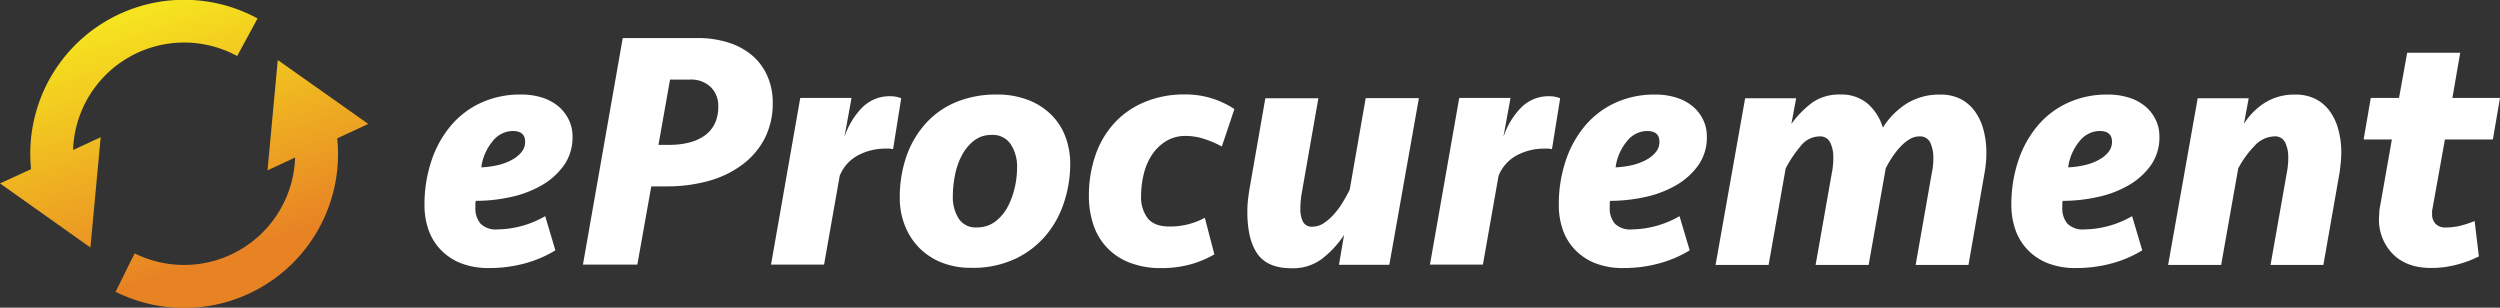
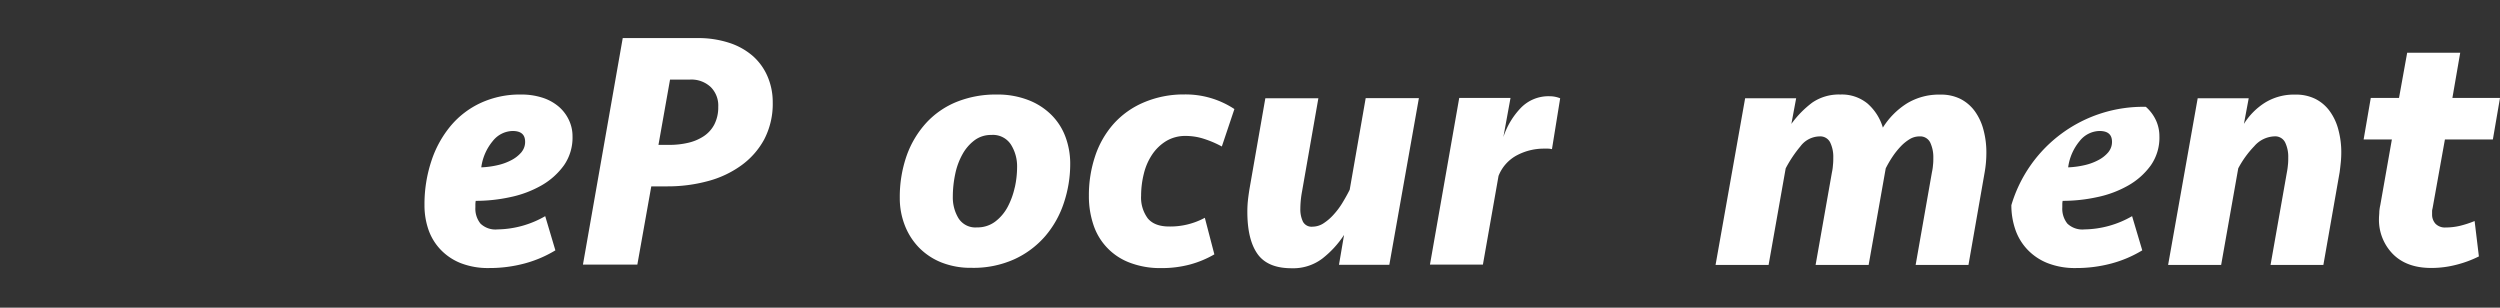
<svg xmlns="http://www.w3.org/2000/svg" xmlns:xlink="http://www.w3.org/1999/xlink" id="Layer_1" data-name="Layer 1" viewBox="0 0 585 72">
  <rect x="0" y="0" width="585" height="72" fill="#333333" stroke="none" />
  <defs>
    <style>.cls-1{fill:#fff;}.cls-2{fill:url(#linear-gradient);}.cls-3{fill:url(#linear-gradient-2);}</style>
    <linearGradient id="linear-gradient" x1="22.71" y1="0.52" x2="42.73" y2="62.82" gradientUnits="userSpaceOnUse">
      <stop offset="0" stop-color="#f7ec1e" />
      <stop offset="1" stop-color="#e88324" />
    </linearGradient>
    <linearGradient id="linear-gradient-2" x1="39.42" y1="-4.85" x2="59.45" y2="57.45" xlink:href="#linear-gradient" />
  </defs>
  <title>Logo</title>
  <path class="cls-1" d="M130.8,25A11.09,11.09,0,0,0,127,22.88a16,16,0,0,0-5.13-.76,21.82,21.82,0,0,0-9.35,1.95,20.23,20.23,0,0,0-7.08,5.41,24.91,24.91,0,0,0-4.5,8.2A32.14,32.14,0,0,0,99.33,48a17.4,17.4,0,0,0,.91,5.69,12.85,12.85,0,0,0,2.83,4.69,13.22,13.22,0,0,0,4.73,3.19,17.53,17.53,0,0,0,6.65,1.15,31.7,31.7,0,0,0,8.31-1.07,27.67,27.67,0,0,0,7.2-3.07l-2.38-8a22.91,22.91,0,0,1-11.14,3.1,5.07,5.07,0,0,1-4-1.35,5.57,5.57,0,0,1-1.2-3.82v-.72a5.38,5.38,0,0,1,.08-.79,38,38,0,0,0,8.12-.88,25,25,0,0,0,7.28-2.74,16.56,16.56,0,0,0,5.25-4.7,11.36,11.36,0,0,0,2-6.8,8.77,8.77,0,0,0-.84-3.78A9.38,9.38,0,0,0,130.8,25Zm-8.75,10.58a7.72,7.72,0,0,1-2.27,1.83,12.85,12.85,0,0,1-3.3,1.23,20.5,20.5,0,0,1-3.86.52,12.08,12.08,0,0,1,2.7-6.17,6.09,6.09,0,0,1,4.62-2.34c2,0,2.94.85,2.94,2.54A3.74,3.74,0,0,1,122.05,35.57Z" />
  <path class="cls-1" d="M179.61,17.9a13.46,13.46,0,0,0-3.42-4.77,15.84,15.84,0,0,0-5.53-3.1,23.26,23.26,0,0,0-7.44-1.12h-17.5l-9.31,53h12.73l3.26-18.3h3.82a35.68,35.68,0,0,0,9.31-1.2,23.64,23.64,0,0,0,7.87-3.66,18.17,18.17,0,0,0,5.42-6.12,18,18,0,0,0,2-8.68A15.15,15.15,0,0,0,179.61,17.9ZM167.16,29.11a7.4,7.4,0,0,1-2.51,2.78A11.15,11.15,0,0,1,161,33.42a18.93,18.93,0,0,1-4.29.48h-2.63l2.71-15.28h4.69a6.63,6.63,0,0,1,4.81,1.73A6.09,6.09,0,0,1,168.07,25,8.73,8.73,0,0,1,167.16,29.11Z" />
-   <path class="cls-1" d="M208.41,22.52a9,9,0,0,0-6.72,2.71,17.91,17.91,0,0,0-4.1,6.84l1.67-9.15h-12l-6.84,39h12.41l3.66-20.77a9.29,9.29,0,0,1,4.38-4.85,13.37,13.37,0,0,1,6.2-1.52c.32,0,.65,0,1,0s.65.07.91.12L210.88,23A6.54,6.54,0,0,0,208.41,22.52Z" />
  <path class="cls-1" d="M246,26.86a15.53,15.53,0,0,0-5.41-3.46,19.89,19.89,0,0,0-7.36-1.28,24.45,24.45,0,0,0-9.35,1.71,19.72,19.72,0,0,0-7.12,4.9,22.61,22.61,0,0,0-4.58,7.63,29.27,29.27,0,0,0-1.63,10,17.39,17.39,0,0,0,1.16,6.33,15.46,15.46,0,0,0,3.3,5.21,15.25,15.25,0,0,0,5.25,3.5,18.51,18.51,0,0,0,7.08,1.27,23.24,23.24,0,0,0,10-2,21.22,21.22,0,0,0,7.24-5.41,23,23,0,0,0,4.37-7.8,28.6,28.6,0,0,0,1.48-9.11A18,18,0,0,0,249.31,32,14.22,14.22,0,0,0,246,26.86Zm-8.55,17a18,18,0,0,1-1.67,4.58,10.52,10.52,0,0,1-2.91,3.42,6.86,6.86,0,0,1-4.26,1.35,4.66,4.66,0,0,1-4.33-2.15,9.37,9.37,0,0,1-1.32-5,25.72,25.72,0,0,1,.56-5.33,16,16,0,0,1,1.71-4.65,10.3,10.3,0,0,1,2.83-3.27,6.38,6.38,0,0,1,3.9-1.23,5,5,0,0,1,4.61,2.27A9.5,9.5,0,0,1,238,39.07,22.19,22.19,0,0,1,237.46,43.88Z" />
  <path class="cls-1" d="M267.57,24a19.8,19.8,0,0,0-7,5,21.66,21.66,0,0,0-4.3,7.51,28.76,28.76,0,0,0-1.47,9.27,21,21,0,0,0,1.07,6.85,14.16,14.16,0,0,0,8.48,8.83,19.81,19.81,0,0,0,7.4,1.27,25.34,25.34,0,0,0,6.72-.84,23.72,23.72,0,0,0,5.69-2.37l-2.23-8.56A16.94,16.94,0,0,1,273.58,53q-3.42,0-5-1.9a8.16,8.16,0,0,1-1.56-5.31,21.3,21.3,0,0,1,.64-5.15,13.88,13.88,0,0,1,1.95-4.48A10.57,10.57,0,0,1,272.9,33a8.66,8.66,0,0,1,4.58-1.19,13.83,13.83,0,0,1,4.25.68,24,24,0,0,1,4.18,1.79l2.94-8.76a20.69,20.69,0,0,0-11.69-3.42A23.71,23.71,0,0,0,267.57,24Z" />
  <path class="cls-1" d="M315.83,44.4c-.53,1.06-1.12,2.11-1.75,3.14A17.64,17.64,0,0,1,312,50.29a11.64,11.64,0,0,1-2.35,2,4.78,4.78,0,0,1-2.51.75,2.27,2.27,0,0,1-2.26-1.19,6.68,6.68,0,0,1-.6-3,22.79,22.79,0,0,1,.4-4.06l3.82-21.8H296.09l-3.74,21.4c-.15,1-.27,1.83-.35,2.63a25.32,25.32,0,0,0-.12,2.54q0,6.52,2.38,9.87t8,3.34a11.31,11.31,0,0,0,7.12-2.23,22.73,22.73,0,0,0,5.13-5.57l-1.19,7h11.78l6.92-39H319.57Z" />
  <path class="cls-1" d="M362.61,22.52a9,9,0,0,0-6.72,2.71,17.91,17.91,0,0,0-4.1,6.84l1.67-9.15h-12l-6.85,39H347l3.66-20.77a9.32,9.32,0,0,1,4.37-4.85,13.41,13.41,0,0,1,6.21-1.52c.32,0,.65,0,1,0s.65.07.92.12L365.08,23A6.58,6.58,0,0,0,362.61,22.52Z" />
-   <path class="cls-1" d="M396.23,25a11.09,11.09,0,0,0-3.82-2.11,16,16,0,0,0-5.13-.76,21.82,21.82,0,0,0-9.35,1.95,20.23,20.23,0,0,0-7.08,5.41,24.91,24.91,0,0,0-4.5,8.2A32.14,32.14,0,0,0,364.76,48a17.4,17.4,0,0,0,.91,5.69,12.85,12.85,0,0,0,2.83,4.69,13.22,13.22,0,0,0,4.73,3.19,17.53,17.53,0,0,0,6.65,1.15,31.7,31.7,0,0,0,8.31-1.07,27.67,27.67,0,0,0,7.2-3.07l-2.38-8a22.91,22.91,0,0,1-11.14,3.1,5.07,5.07,0,0,1-4-1.35,5.57,5.57,0,0,1-1.19-3.82v-.72a5.18,5.18,0,0,1,.07-.79,38,38,0,0,0,8.12-.88,24.88,24.88,0,0,0,7.28-2.74,16.56,16.56,0,0,0,5.25-4.7,11.29,11.29,0,0,0,2-6.8,8.91,8.91,0,0,0-.83-3.78A9.55,9.55,0,0,0,396.23,25Zm-8.75,10.58a7.72,7.72,0,0,1-2.27,1.83,12.85,12.85,0,0,1-3.3,1.23,20.5,20.5,0,0,1-3.86.52,12.08,12.08,0,0,1,2.7-6.17,6.09,6.09,0,0,1,4.62-2.34c2,0,2.94.85,2.94,2.54A3.74,3.74,0,0,1,387.48,35.57Z" />
  <path class="cls-1" d="M462.09,26a9.55,9.55,0,0,0-3.36-2.86,10.21,10.21,0,0,0-4.71-1,14.4,14.4,0,0,0-7.82,2.07,17.91,17.91,0,0,0-5.61,5.65A12,12,0,0,0,437,24.23a9.46,9.46,0,0,0-6.36-2.11A11,11,0,0,0,424.08,24a23,23,0,0,0-4.9,5l1.12-6H408.36l-6.92,39h12.41l4-22.6a29,29,0,0,1,3.46-5.17,5.7,5.7,0,0,1,4.42-2.31,2.59,2.59,0,0,1,2.54,1.43,7.74,7.74,0,0,1,.72,3.5c0,.53,0,1.13-.08,1.79a11.34,11.34,0,0,1-.24,1.71l-3.82,21.65h12.41l4-22.6a25.34,25.34,0,0,1,1.63-2.79,18.23,18.23,0,0,1,1.91-2.38,10.05,10.05,0,0,1,2.07-1.67,4.34,4.34,0,0,1,2.27-.64,2.6,2.6,0,0,1,2.55,1.47,8.13,8.13,0,0,1,.71,3.54c0,.53,0,1.1-.08,1.71a11.32,11.32,0,0,1-.24,1.63l-3.82,21.73h12.36l3.8-21.73a26.13,26.13,0,0,0,.39-4.53,20.11,20.11,0,0,0-.67-5.33A13,13,0,0,0,462.09,26Z" />
-   <path class="cls-1" d="M502.13,25a11,11,0,0,0-3.82-2.11,16,16,0,0,0-5.13-.76,21.82,21.82,0,0,0-9.35,1.95,20.23,20.23,0,0,0-7.08,5.41,24.91,24.91,0,0,0-4.5,8.2A32.14,32.14,0,0,0,470.66,48a17.4,17.4,0,0,0,.92,5.69,12.83,12.83,0,0,0,2.82,4.69,13.17,13.17,0,0,0,4.74,3.19,17.44,17.44,0,0,0,6.64,1.15,31.64,31.64,0,0,0,8.31-1.07,27.67,27.67,0,0,0,7.2-3.07l-2.38-8a22.91,22.91,0,0,1-11.14,3.1,5.09,5.09,0,0,1-4-1.35,5.57,5.57,0,0,1-1.19-3.82v-.72a4.28,4.28,0,0,1,.08-.79,37.93,37.93,0,0,0,8.11-.88,24.88,24.88,0,0,0,7.28-2.74,16.56,16.56,0,0,0,5.25-4.7,11.29,11.29,0,0,0,2-6.8,8.91,8.91,0,0,0-.83-3.78A9.55,9.55,0,0,0,502.13,25Zm-8.75,10.58a7.59,7.59,0,0,1-2.27,1.83,12.72,12.72,0,0,1-3.3,1.23,20.5,20.5,0,0,1-3.86.52,12.08,12.08,0,0,1,2.7-6.17,6.09,6.09,0,0,1,4.62-2.34c2,0,2.94.85,2.94,2.54A3.74,3.74,0,0,1,493.38,35.57Z" />
+   <path class="cls-1" d="M502.13,25A32.14,32.14,0,0,0,470.66,48a17.4,17.4,0,0,0,.92,5.69,12.83,12.83,0,0,0,2.82,4.69,13.17,13.17,0,0,0,4.74,3.19,17.44,17.44,0,0,0,6.64,1.15,31.64,31.64,0,0,0,8.31-1.07,27.67,27.67,0,0,0,7.2-3.07l-2.38-8a22.91,22.91,0,0,1-11.14,3.1,5.09,5.09,0,0,1-4-1.35,5.57,5.57,0,0,1-1.19-3.82v-.72a4.28,4.28,0,0,1,.08-.79,37.93,37.93,0,0,0,8.11-.88,24.88,24.88,0,0,0,7.28-2.74,16.56,16.56,0,0,0,5.25-4.7,11.29,11.29,0,0,0,2-6.8,8.91,8.91,0,0,0-.83-3.78A9.55,9.55,0,0,0,502.13,25Zm-8.75,10.58a7.59,7.59,0,0,1-2.27,1.83,12.72,12.72,0,0,1-3.3,1.23,20.5,20.5,0,0,1-3.86.52,12.08,12.08,0,0,1,2.7-6.17,6.09,6.09,0,0,1,4.62-2.34c2,0,2.94.85,2.94,2.54A3.74,3.74,0,0,1,493.38,35.57Z" />
  <path class="cls-1" d="M545.15,26a9.38,9.38,0,0,0-3.36-2.86,10.14,10.14,0,0,0-4.7-1,12.84,12.84,0,0,0-7.19,1.95,15.65,15.65,0,0,0-4.82,4.9l1.12-6H514.26l-6.92,39h12.41l4-22.6a22.82,22.82,0,0,1,3.74-5.17,6.53,6.53,0,0,1,4.7-2.31,2.6,2.6,0,0,1,2.54,1.43,7.74,7.74,0,0,1,.72,3.5c0,.59,0,1.18-.08,1.79a16.39,16.39,0,0,1-.24,1.71l-3.82,21.65h12.36l3.8-21.65c.1-.74.19-1.51.27-2.3s.12-1.57.12-2.31a20.11,20.11,0,0,0-.67-5.33A12.85,12.85,0,0,0,545.15,26Z" />
  <path class="cls-1" d="M569.24,48.64l2.87-16h11.22L585,22.92H573.86l1.83-10.58H563.28l-1.91,10.58h-6.61l-1.67,9.71h6.61L557,47.94a11.46,11.46,0,0,0-.24,1.55c0,.55-.08,1.1-.08,1.63a11.41,11.41,0,0,0,3.22,8.29q3.23,3.29,9,3.29a23.09,23.09,0,0,0,6.05-.79A25.72,25.72,0,0,0,580.06,60l-1-8.28a23.88,23.88,0,0,1-3.42,1.12,14.64,14.64,0,0,1-3.34.39,3.08,3.08,0,0,1-2.39-.87,3.17,3.17,0,0,1-.8-2.22c0-.26,0-.51,0-.75S569.19,48.9,569.24,48.64Z" />
-   <path class="cls-2" d="M55.5,13.11l4.77-8.79a36,36,0,0,0-53,35.26L0,42.92l21.16,15,2.4-25.81-6.46,3a26,26,0,0,1,38.4-22Z" />
-   <path class="cls-3" d="M78.91,32.37,86.17,29,65,14.05l-2.4,25.81,6.46-3A26,26,0,0,1,31.5,59.28l-4.45,9A36,36,0,0,0,78.91,32.37" />
</svg>